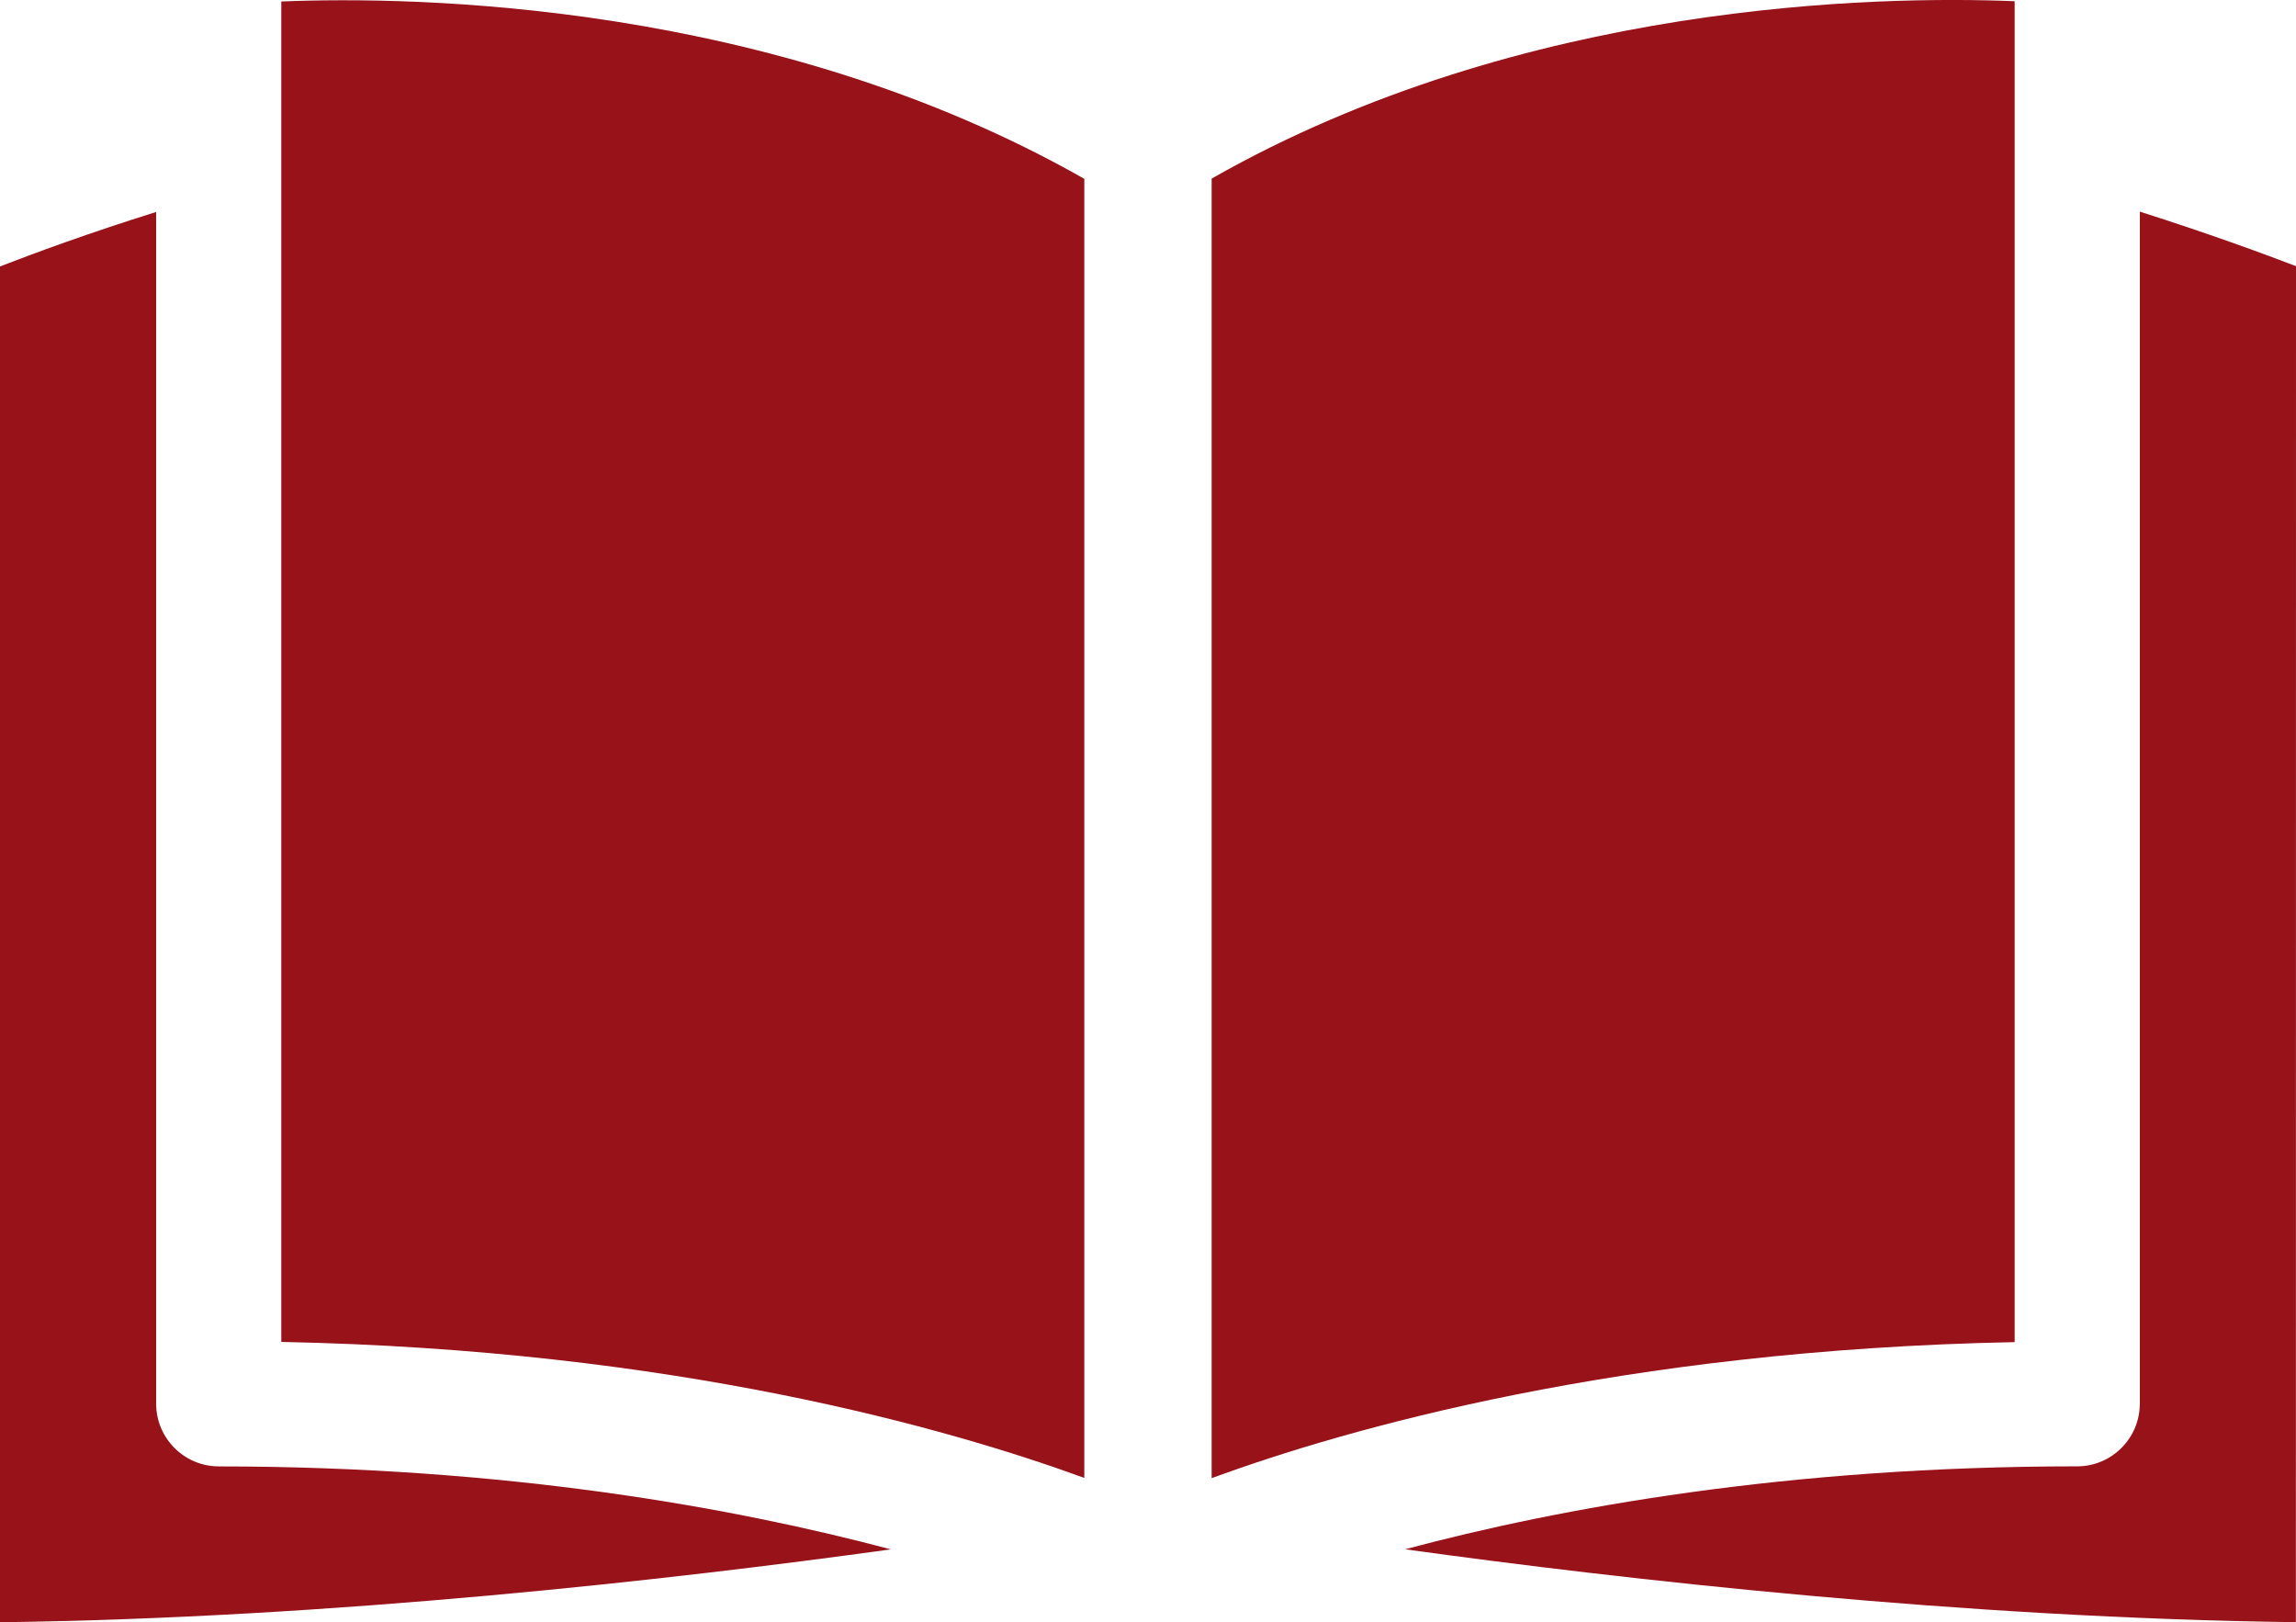
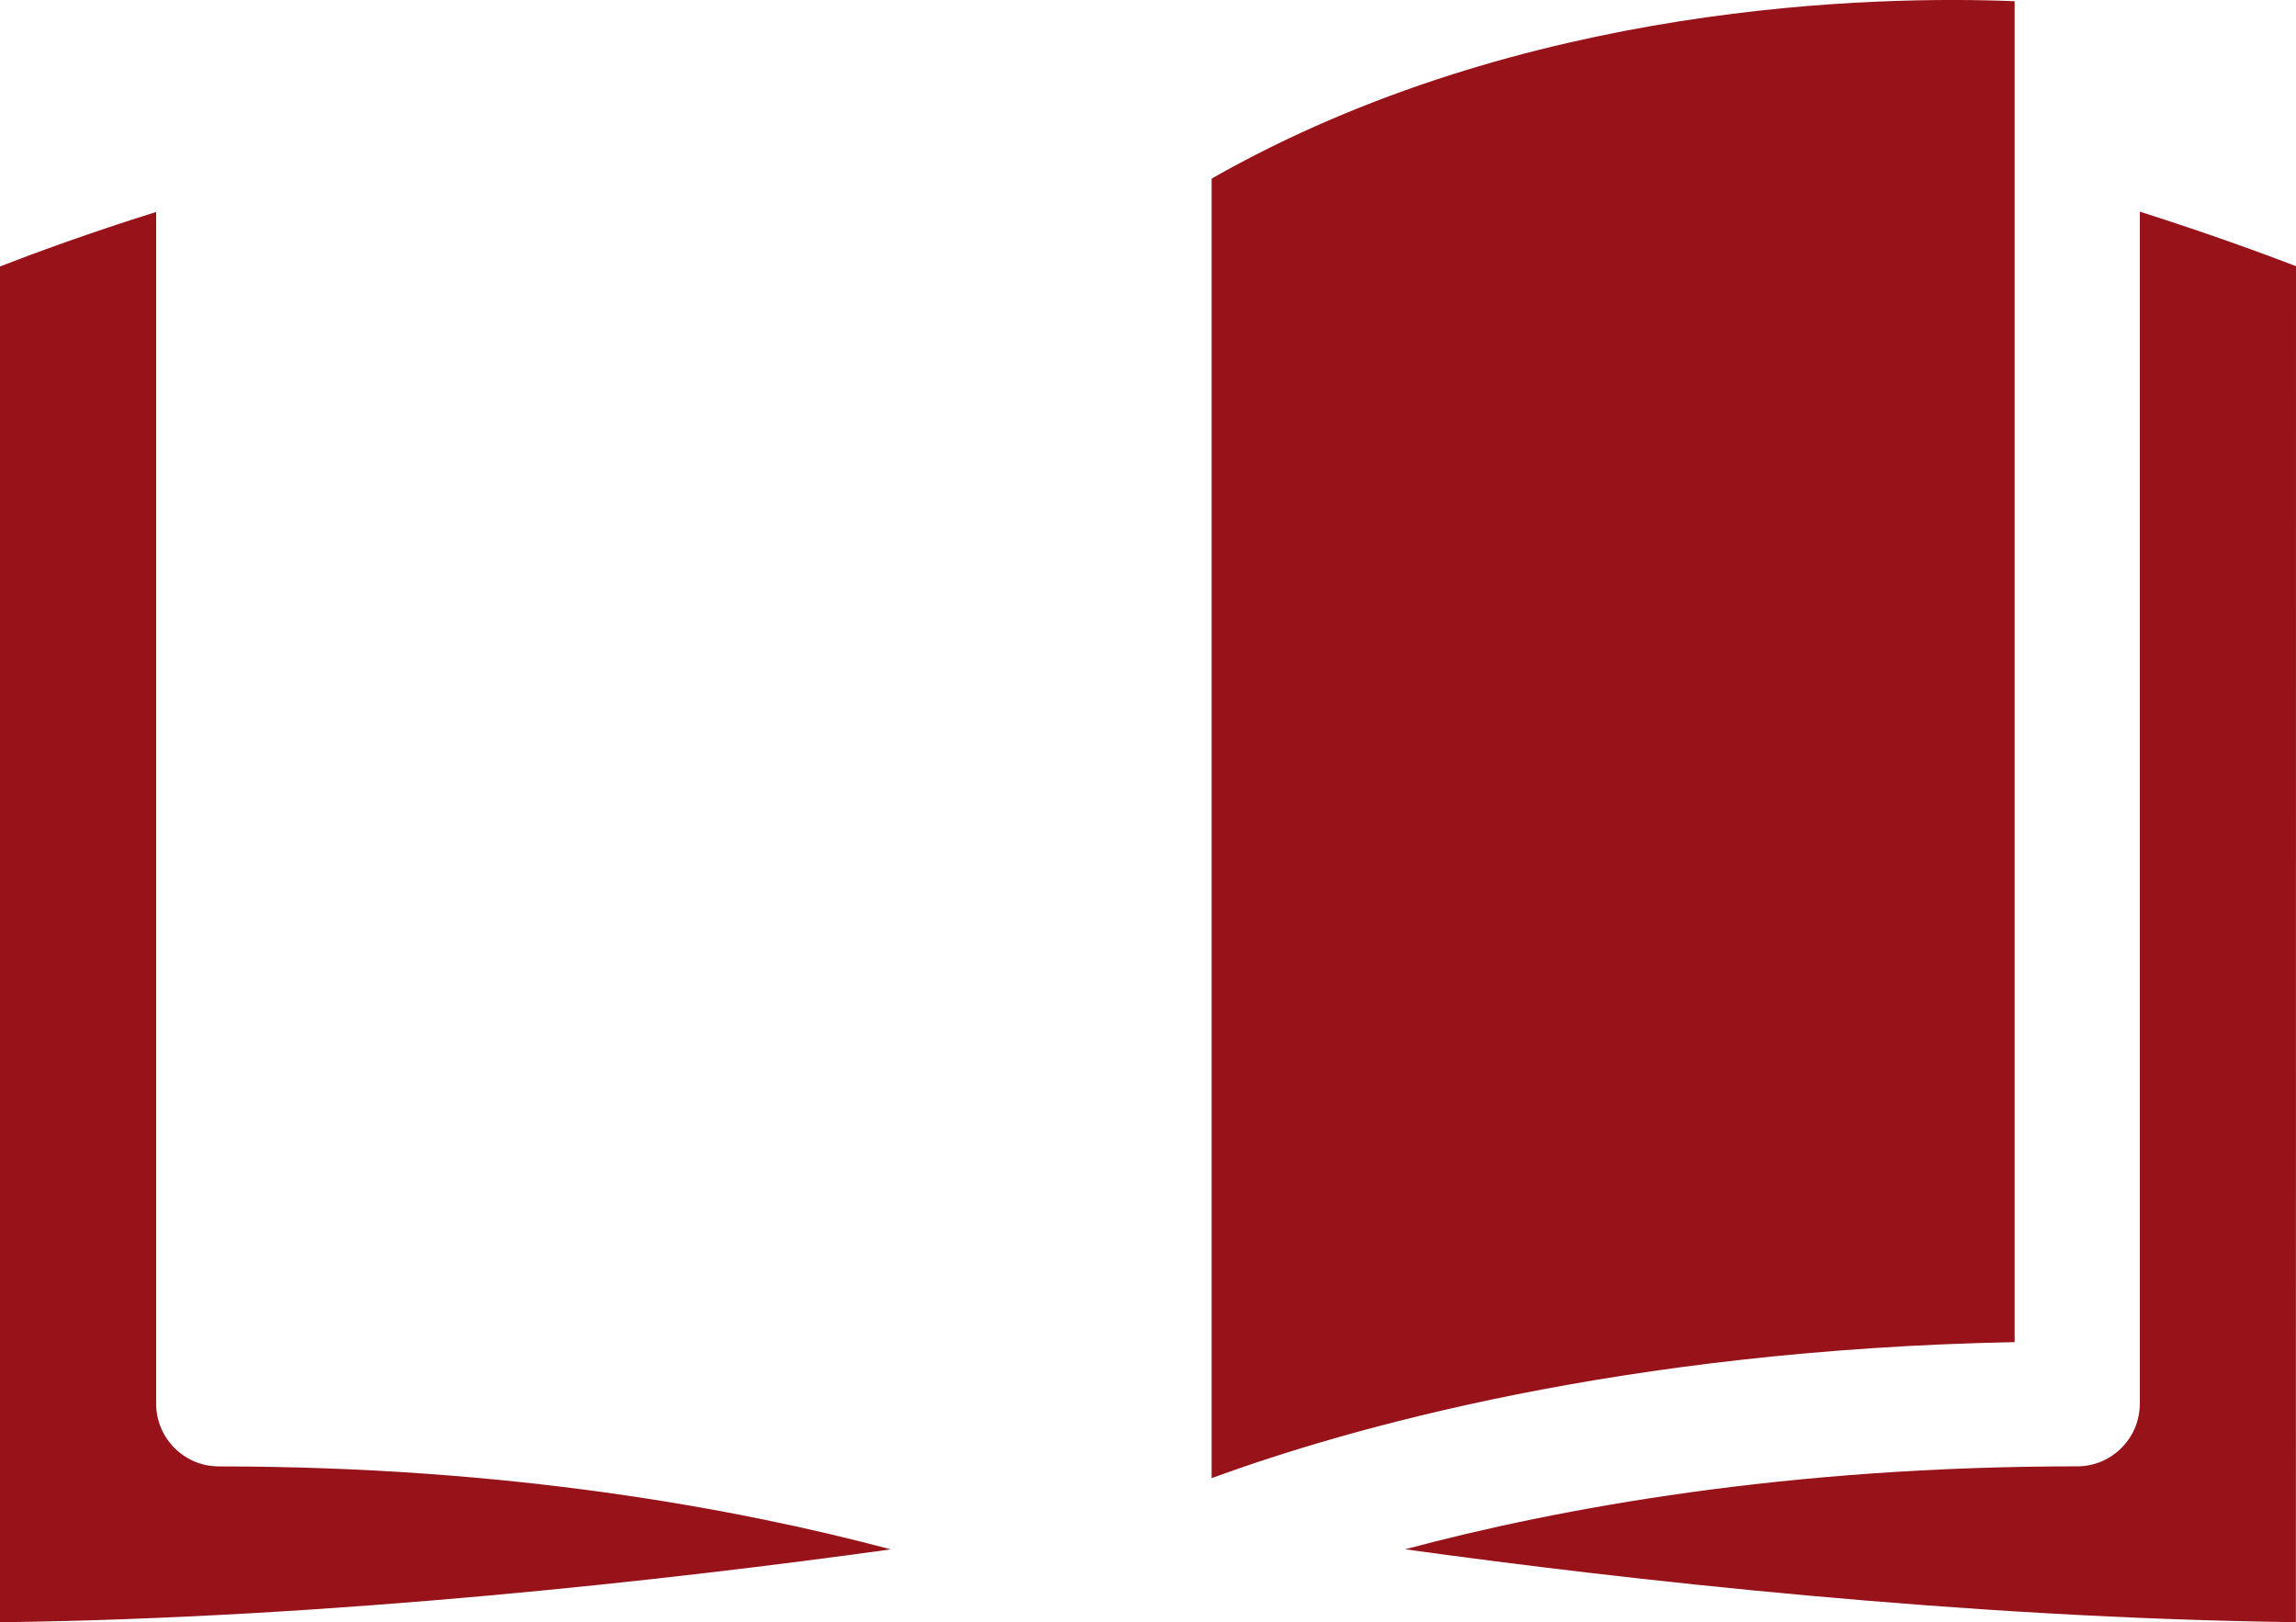
<svg xmlns="http://www.w3.org/2000/svg" id="Ebene_2" data-name="Ebene 2" viewBox="0 0 604.58 427.14">
  <defs>
    <style>
      .cls-1 {
        fill: #971219;
      }
    </style>
  </defs>
  <g id="Ebene_1-2" data-name="Ebene 1">
    <path class="cls-1" d="M57.59,386.1c-9.06,0-16.47-7.41-16.47-16.47V55.81c-17.83,5.58-32.21,10.89-41.12,14.35v356.98c87.88-1.12,176.68-11.19,234.57-19.19-40.65-10.8-100.66-21.84-177-21.84h.02Z" />
-     <path class="cls-1" d="M74.07.33v353c103.76,2.04,176.09,22.91,211.45,35.81V47.09C203.51.45,109.58-1.06,74.07.39v-.06Z" />
    <path class="cls-1" d="M319.05,389.19c35.3-12.93,107.69-33.77,211.45-35.81V.32c-35.51-1.45-129.39,0-211.45,46.7v342.17Z" />
    <path class="cls-1" d="M563.45,369.62c0,9.06-7.41,16.47-16.47,16.47-76.34,0-136.32,10.95-177,21.84,57.89,8,146.68,18.07,234.57,19.19l.03-357.04c-8.86-3.39-23.26-8.68-41.12-14.35v313.88Z" />
  </g>
</svg>